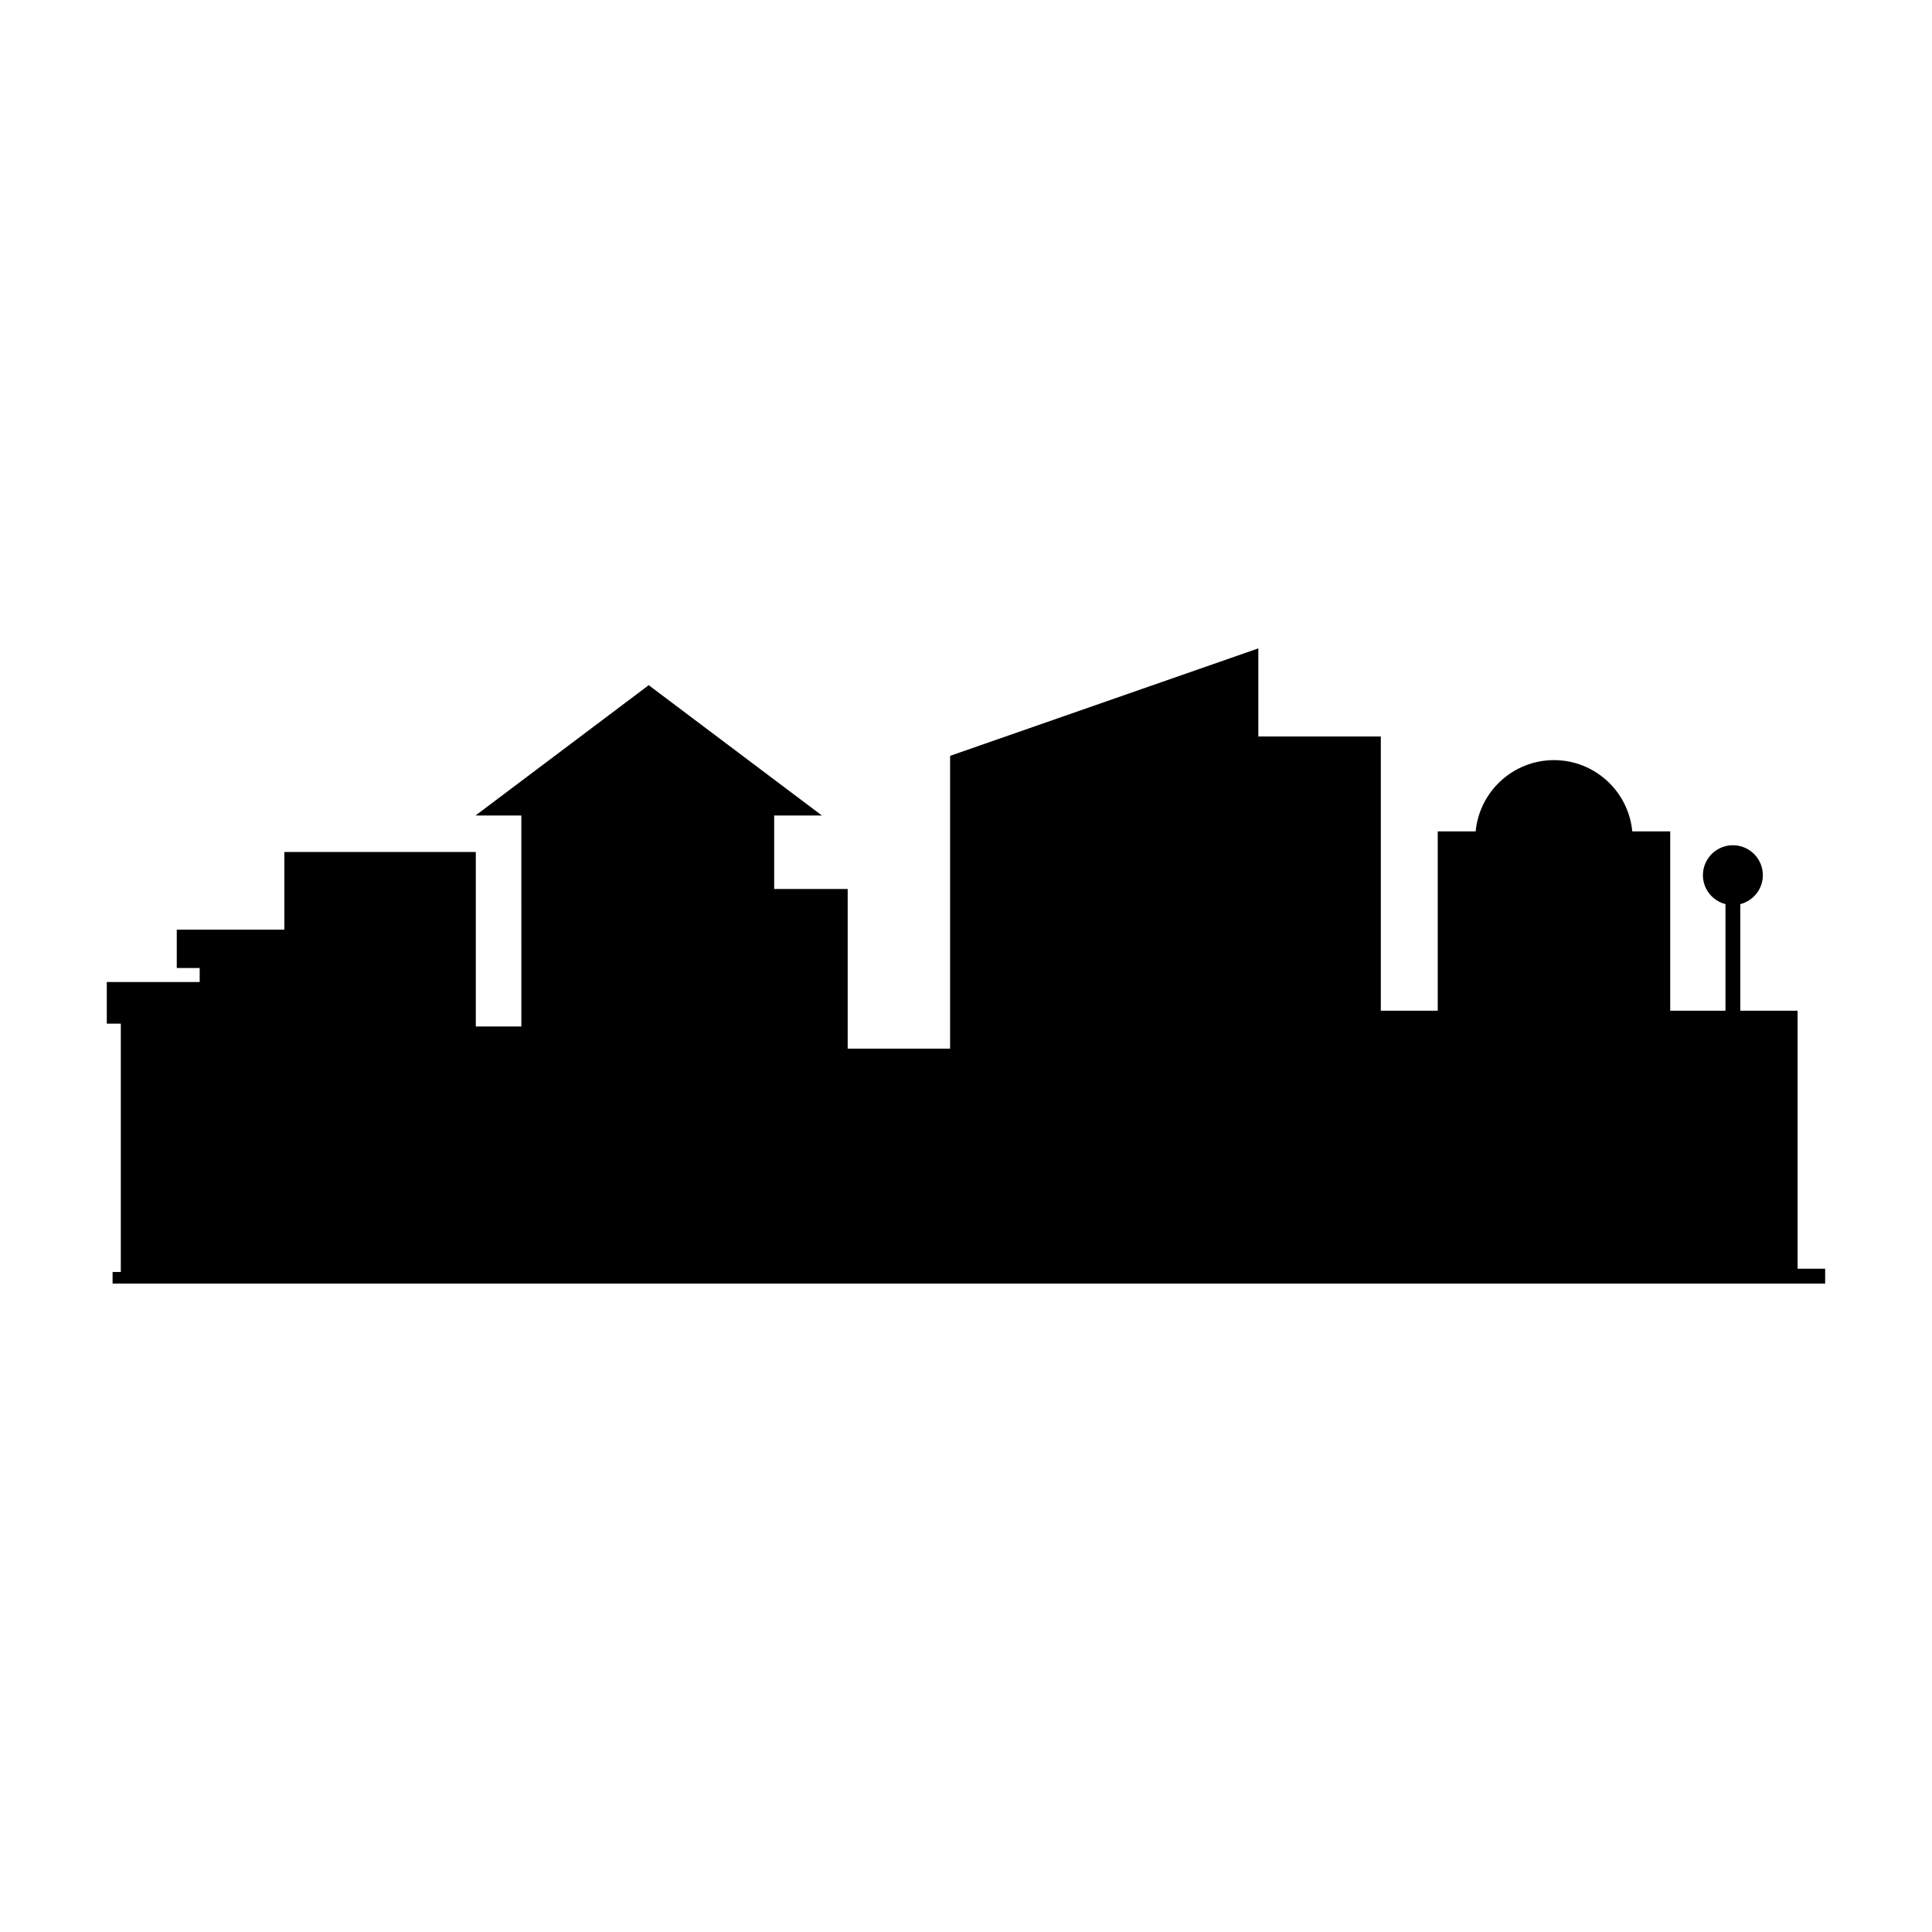
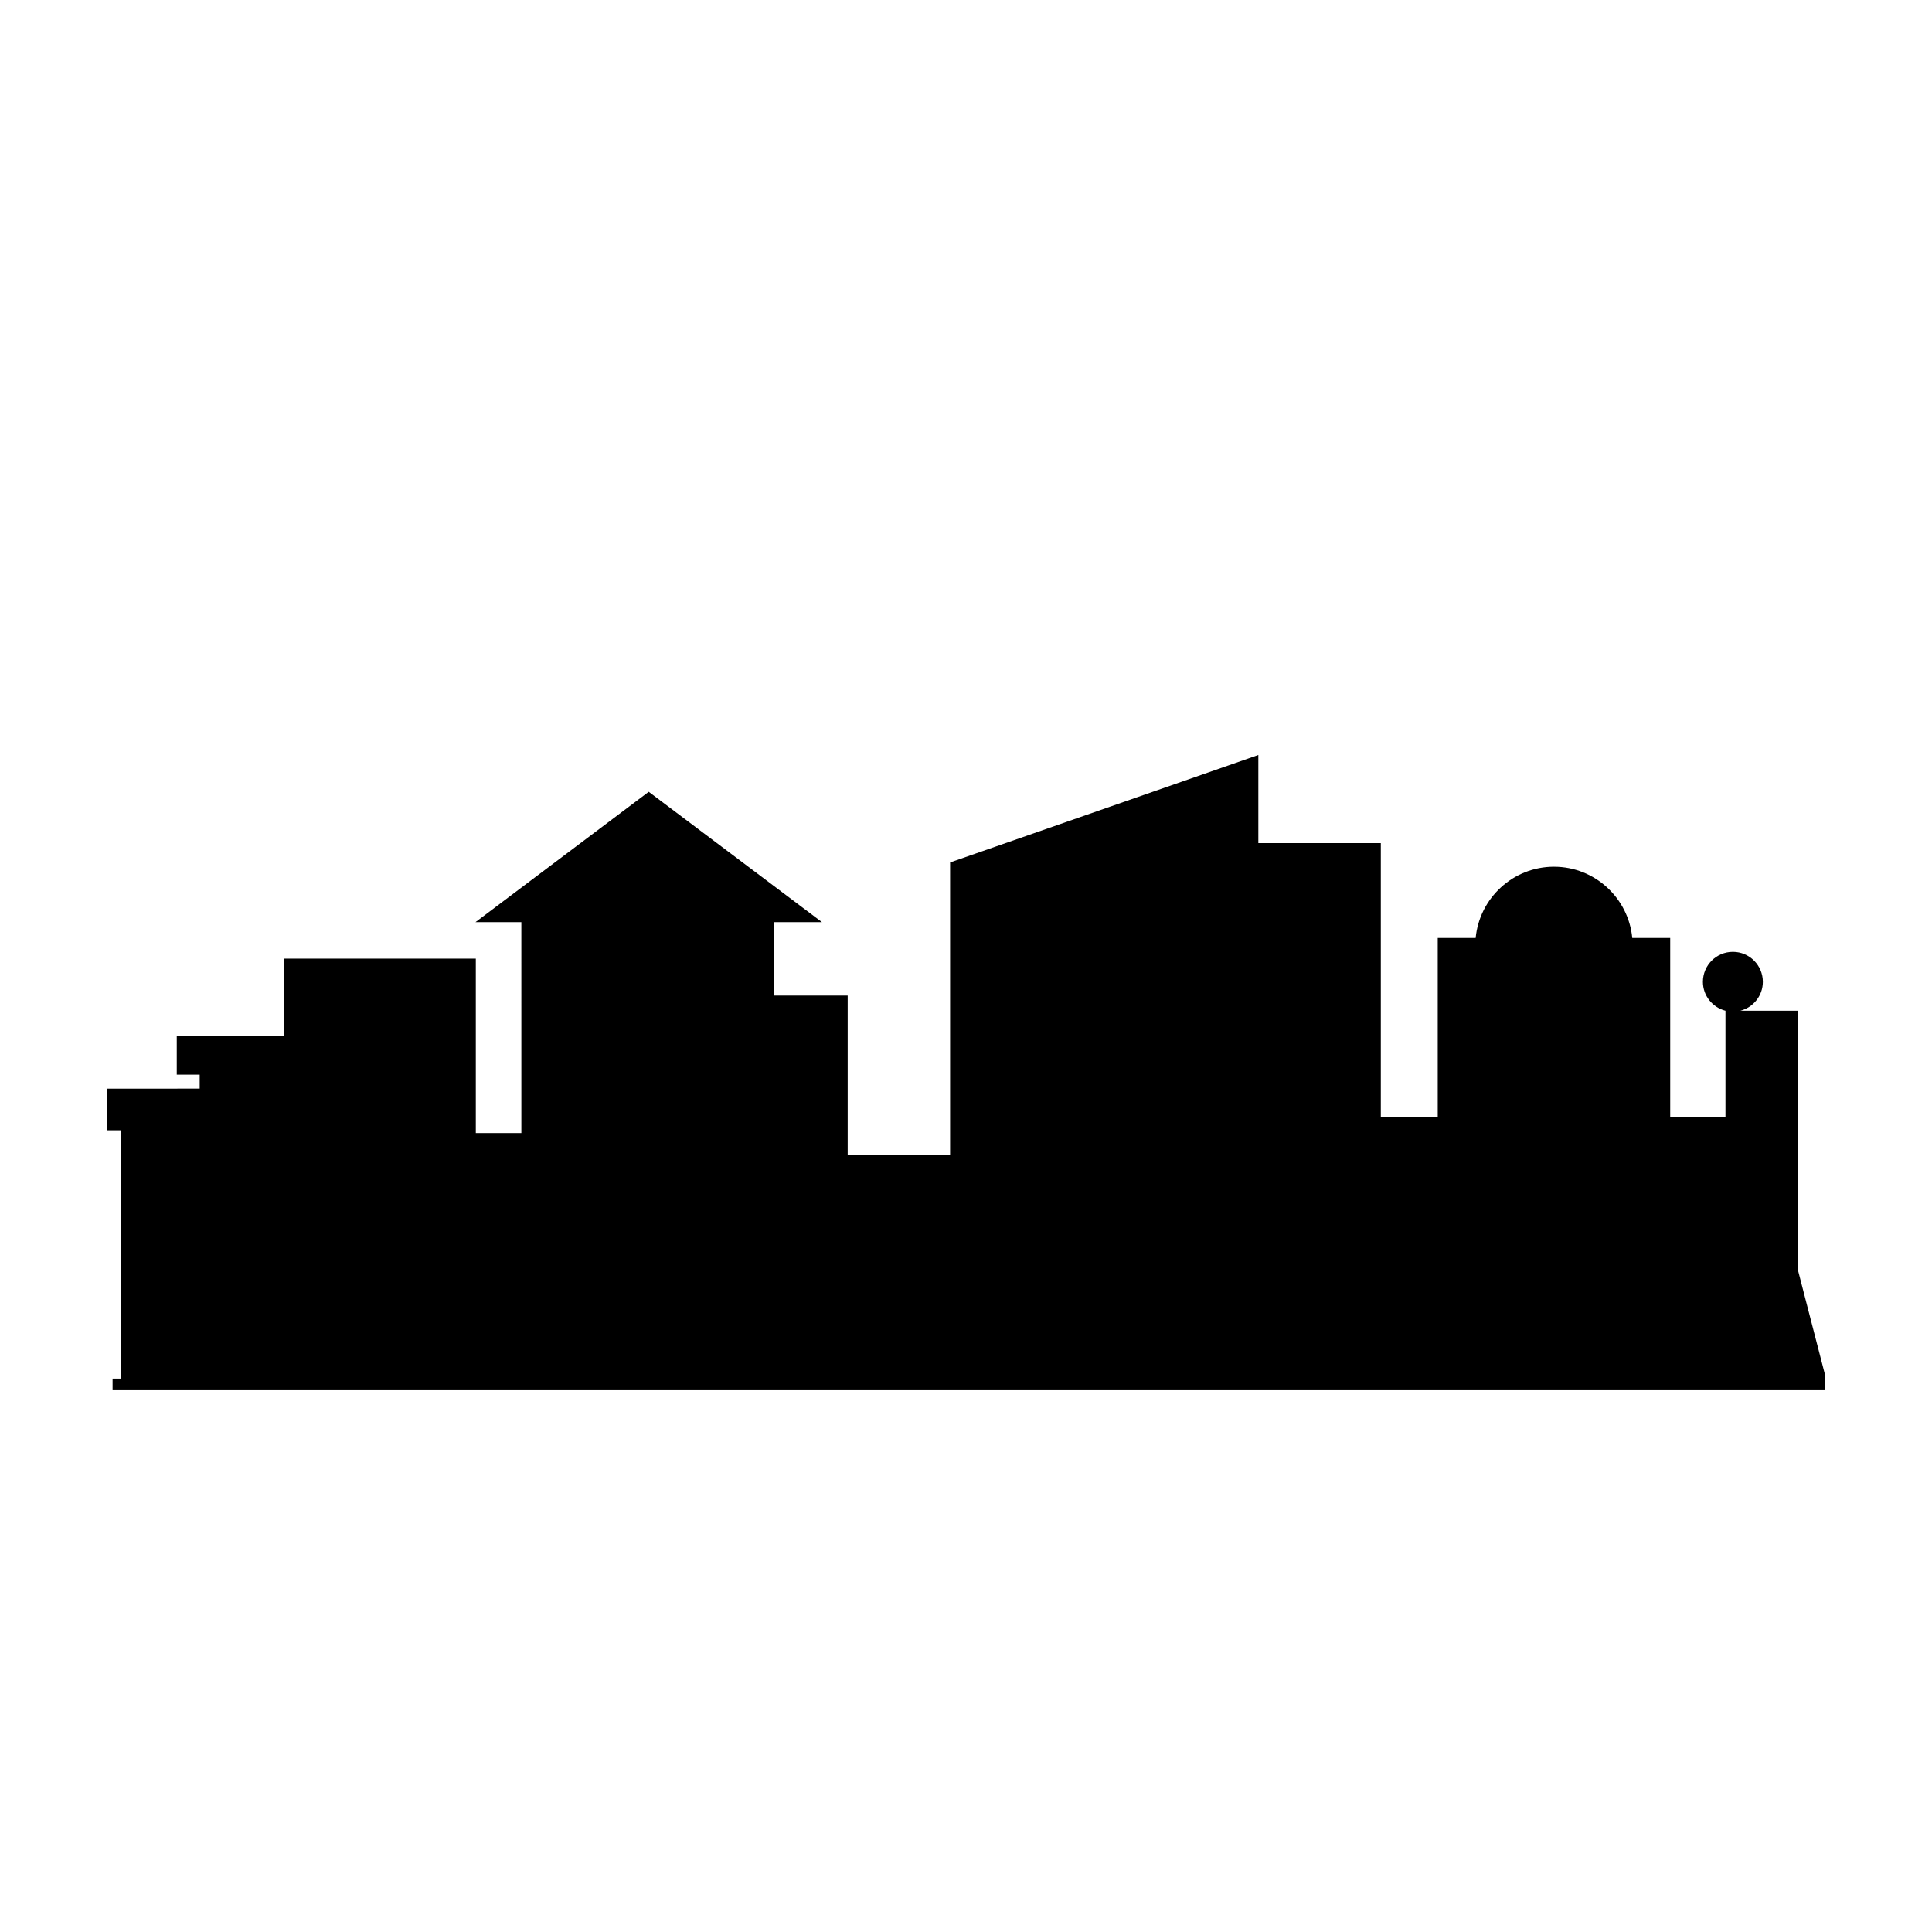
<svg xmlns="http://www.w3.org/2000/svg" fill="#000000" width="800px" height="800px" version="1.1" viewBox="144 144 512 512">
-   <path d="m620.38 480.23v-68.375h-15.18v-28.254c3.43-0.879 5.973-3.965 5.973-7.664 0-4.387-3.555-7.941-7.941-7.941s-7.941 3.555-7.941 7.941c0 3.703 2.547 6.785 5.977 7.664v28.254h-14.645v-47.531h-10.055c-0.996-10.578-9.918-18.883-20.75-18.883-10.832 0-19.754 8.309-20.75 18.883h-10.051v47.531h-15.086v-72.676h-32.457v-23.352l-81.688 28.48v77.59h-27.141v-42.309h-19.48v-19.465h12.66l-45.906-34.543-45.906 34.539h12.148l0.004 55.902h-12.07v-46.234h-50.738v20.574h-28.512v10.176h6.074v3.707l-24.617 0.004v11.031h3.715v65.809h-2.18v3.07h453.85v-3.934z" />
+   <path d="m620.38 480.23v-68.375h-15.18c3.43-0.879 5.973-3.965 5.973-7.664 0-4.387-3.555-7.941-7.941-7.941s-7.941 3.555-7.941 7.941c0 3.703 2.547 6.785 5.977 7.664v28.254h-14.645v-47.531h-10.055c-0.996-10.578-9.918-18.883-20.75-18.883-10.832 0-19.754 8.309-20.75 18.883h-10.051v47.531h-15.086v-72.676h-32.457v-23.352l-81.688 28.48v77.59h-27.141v-42.309h-19.48v-19.465h12.66l-45.906-34.543-45.906 34.539h12.148l0.004 55.902h-12.07v-46.234h-50.738v20.574h-28.512v10.176h6.074v3.707l-24.617 0.004v11.031h3.715v65.809h-2.18v3.07h453.85v-3.934z" />
</svg>